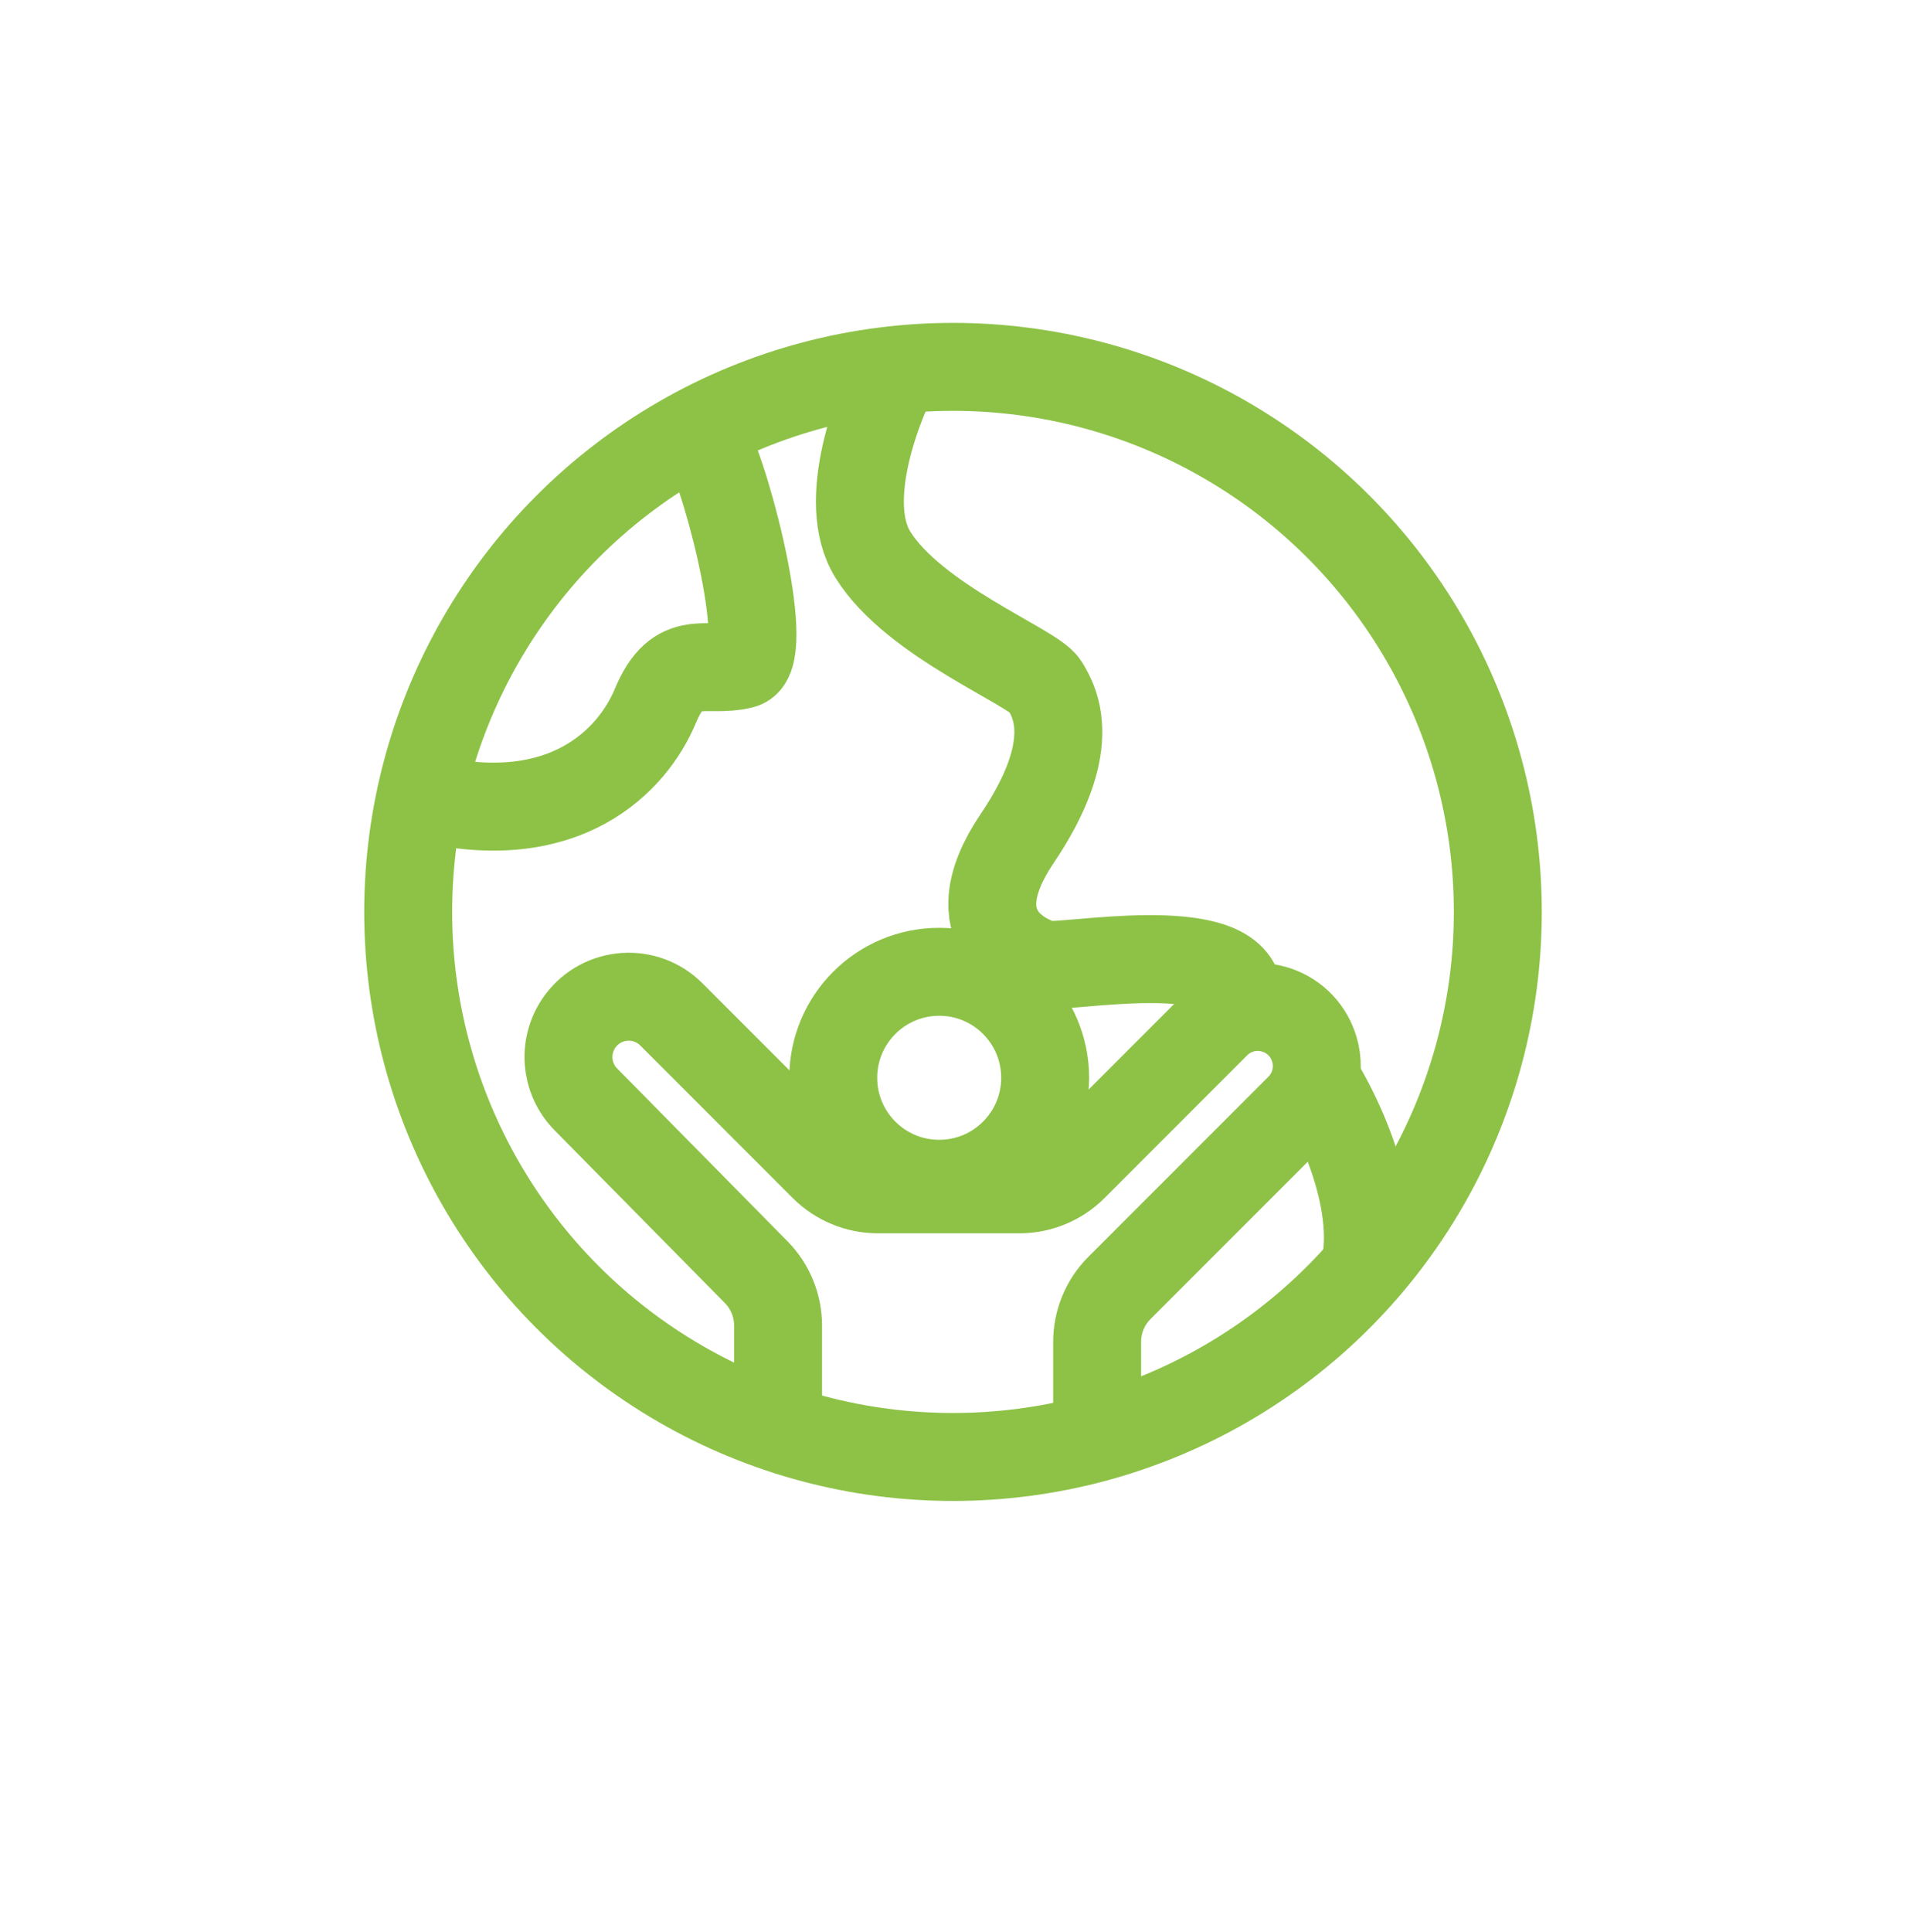
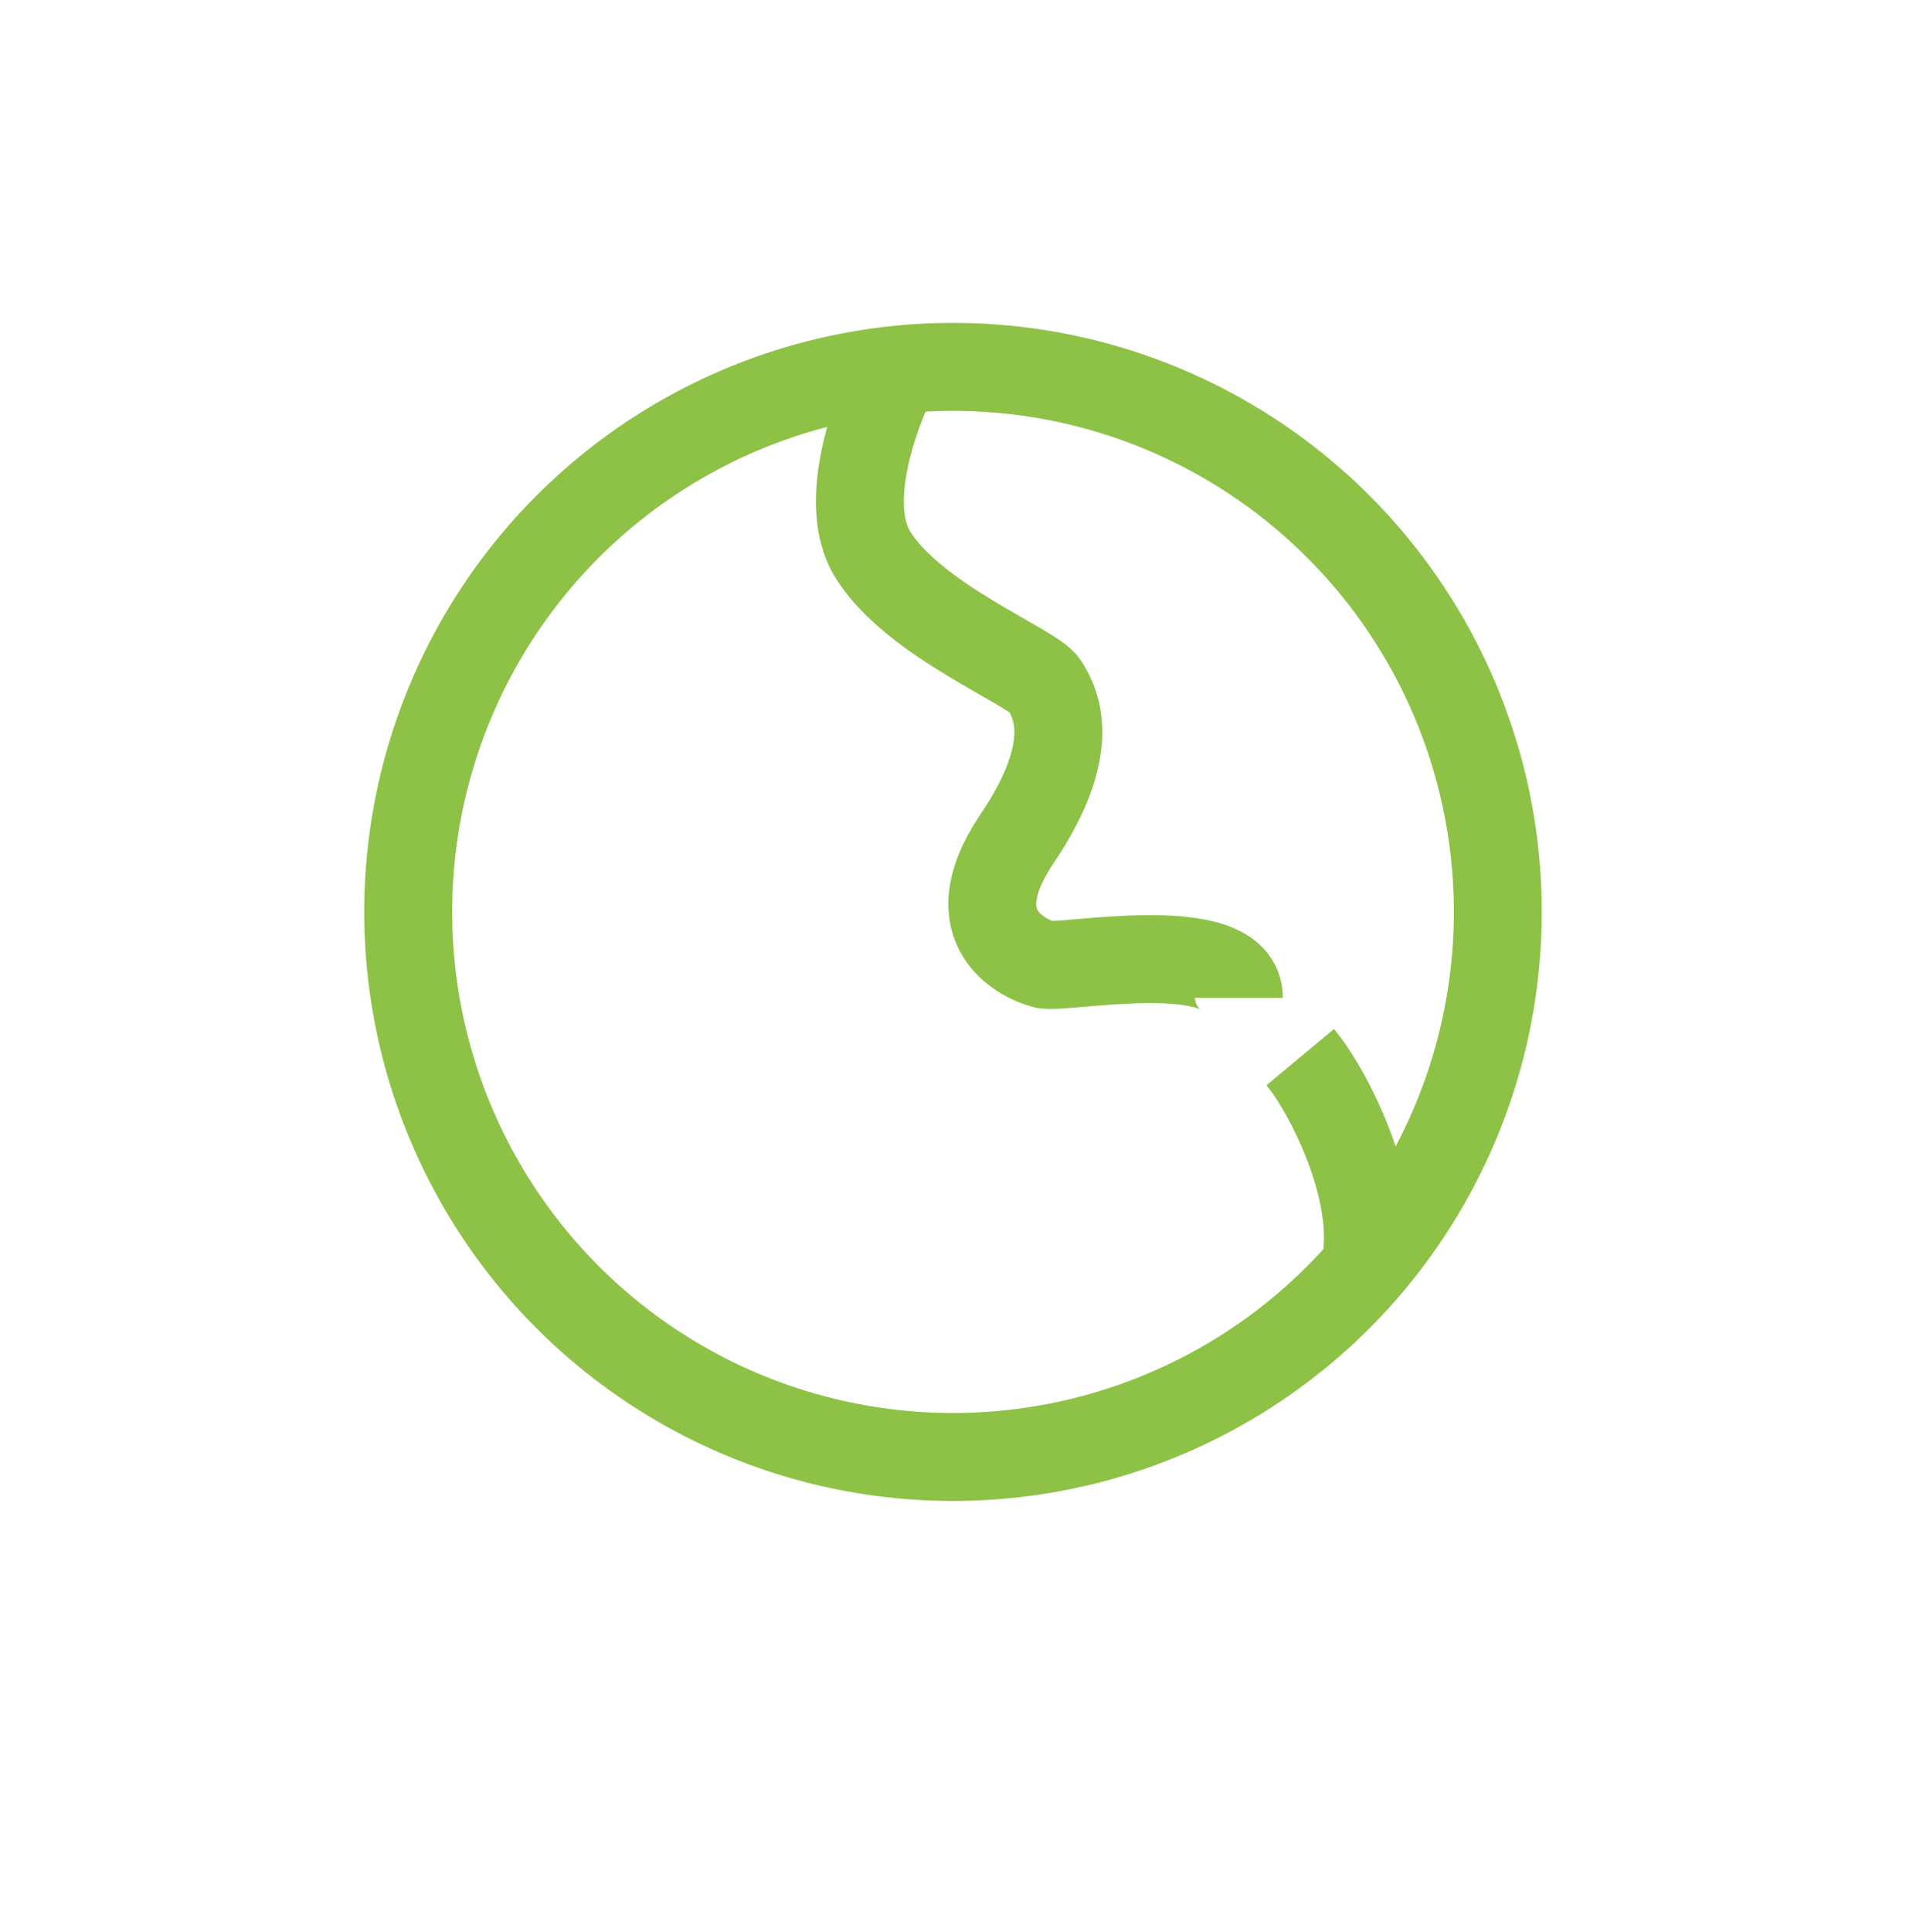
<svg xmlns="http://www.w3.org/2000/svg" width="75" height="76" viewBox="0 0 75 76" fill="none">
  <circle cx="37.5" cy="35.868" r="21.438" stroke="#8DC247" stroke-width="3.46" />
-   <path d="M27.772 17.312C28.733 19.174 30.366 25.852 29.213 26.14C27.772 26.5 26.691 25.599 25.79 27.761C24.89 29.923 22.233 32.67 16.828 31.409" stroke="#8DC247" stroke-width="3.46" />
  <path d="M35.428 14.25C34.527 15.901 33.05 19.727 34.347 21.816C35.969 24.428 40.652 26.23 41.103 26.95C41.553 27.671 42.454 29.382 40.022 32.985C37.59 36.588 40.382 37.759 41.103 37.939C41.823 38.119 48.75 36.75 48.75 39.25M51.163 41.579C52.26 42.896 54.308 46.846 53.723 49.772" stroke="#8DC247" stroke-width="3.46" />
-   <circle cx="36.957" cy="42.392" r="4.169" stroke="#8DC247" stroke-width="3.46" />
-   <path d="M30.617 56.66V52.141C30.617 51.352 30.307 50.595 29.753 50.034L23.052 43.24C22.228 42.404 22.139 41.09 22.844 40.151V40.151C23.71 38.998 25.397 38.878 26.417 39.898L32.418 45.9C32.981 46.462 33.744 46.778 34.54 46.778H40.117C40.912 46.778 41.675 46.462 42.238 45.9L47.85 40.287C48.984 39.154 50.897 39.482 51.588 40.928V40.928C52.013 41.816 51.831 42.876 51.135 43.572L44.051 50.656C43.488 51.219 43.172 51.982 43.172 52.778V56.66" stroke="#8DC247" stroke-width="3.46" />
</svg>